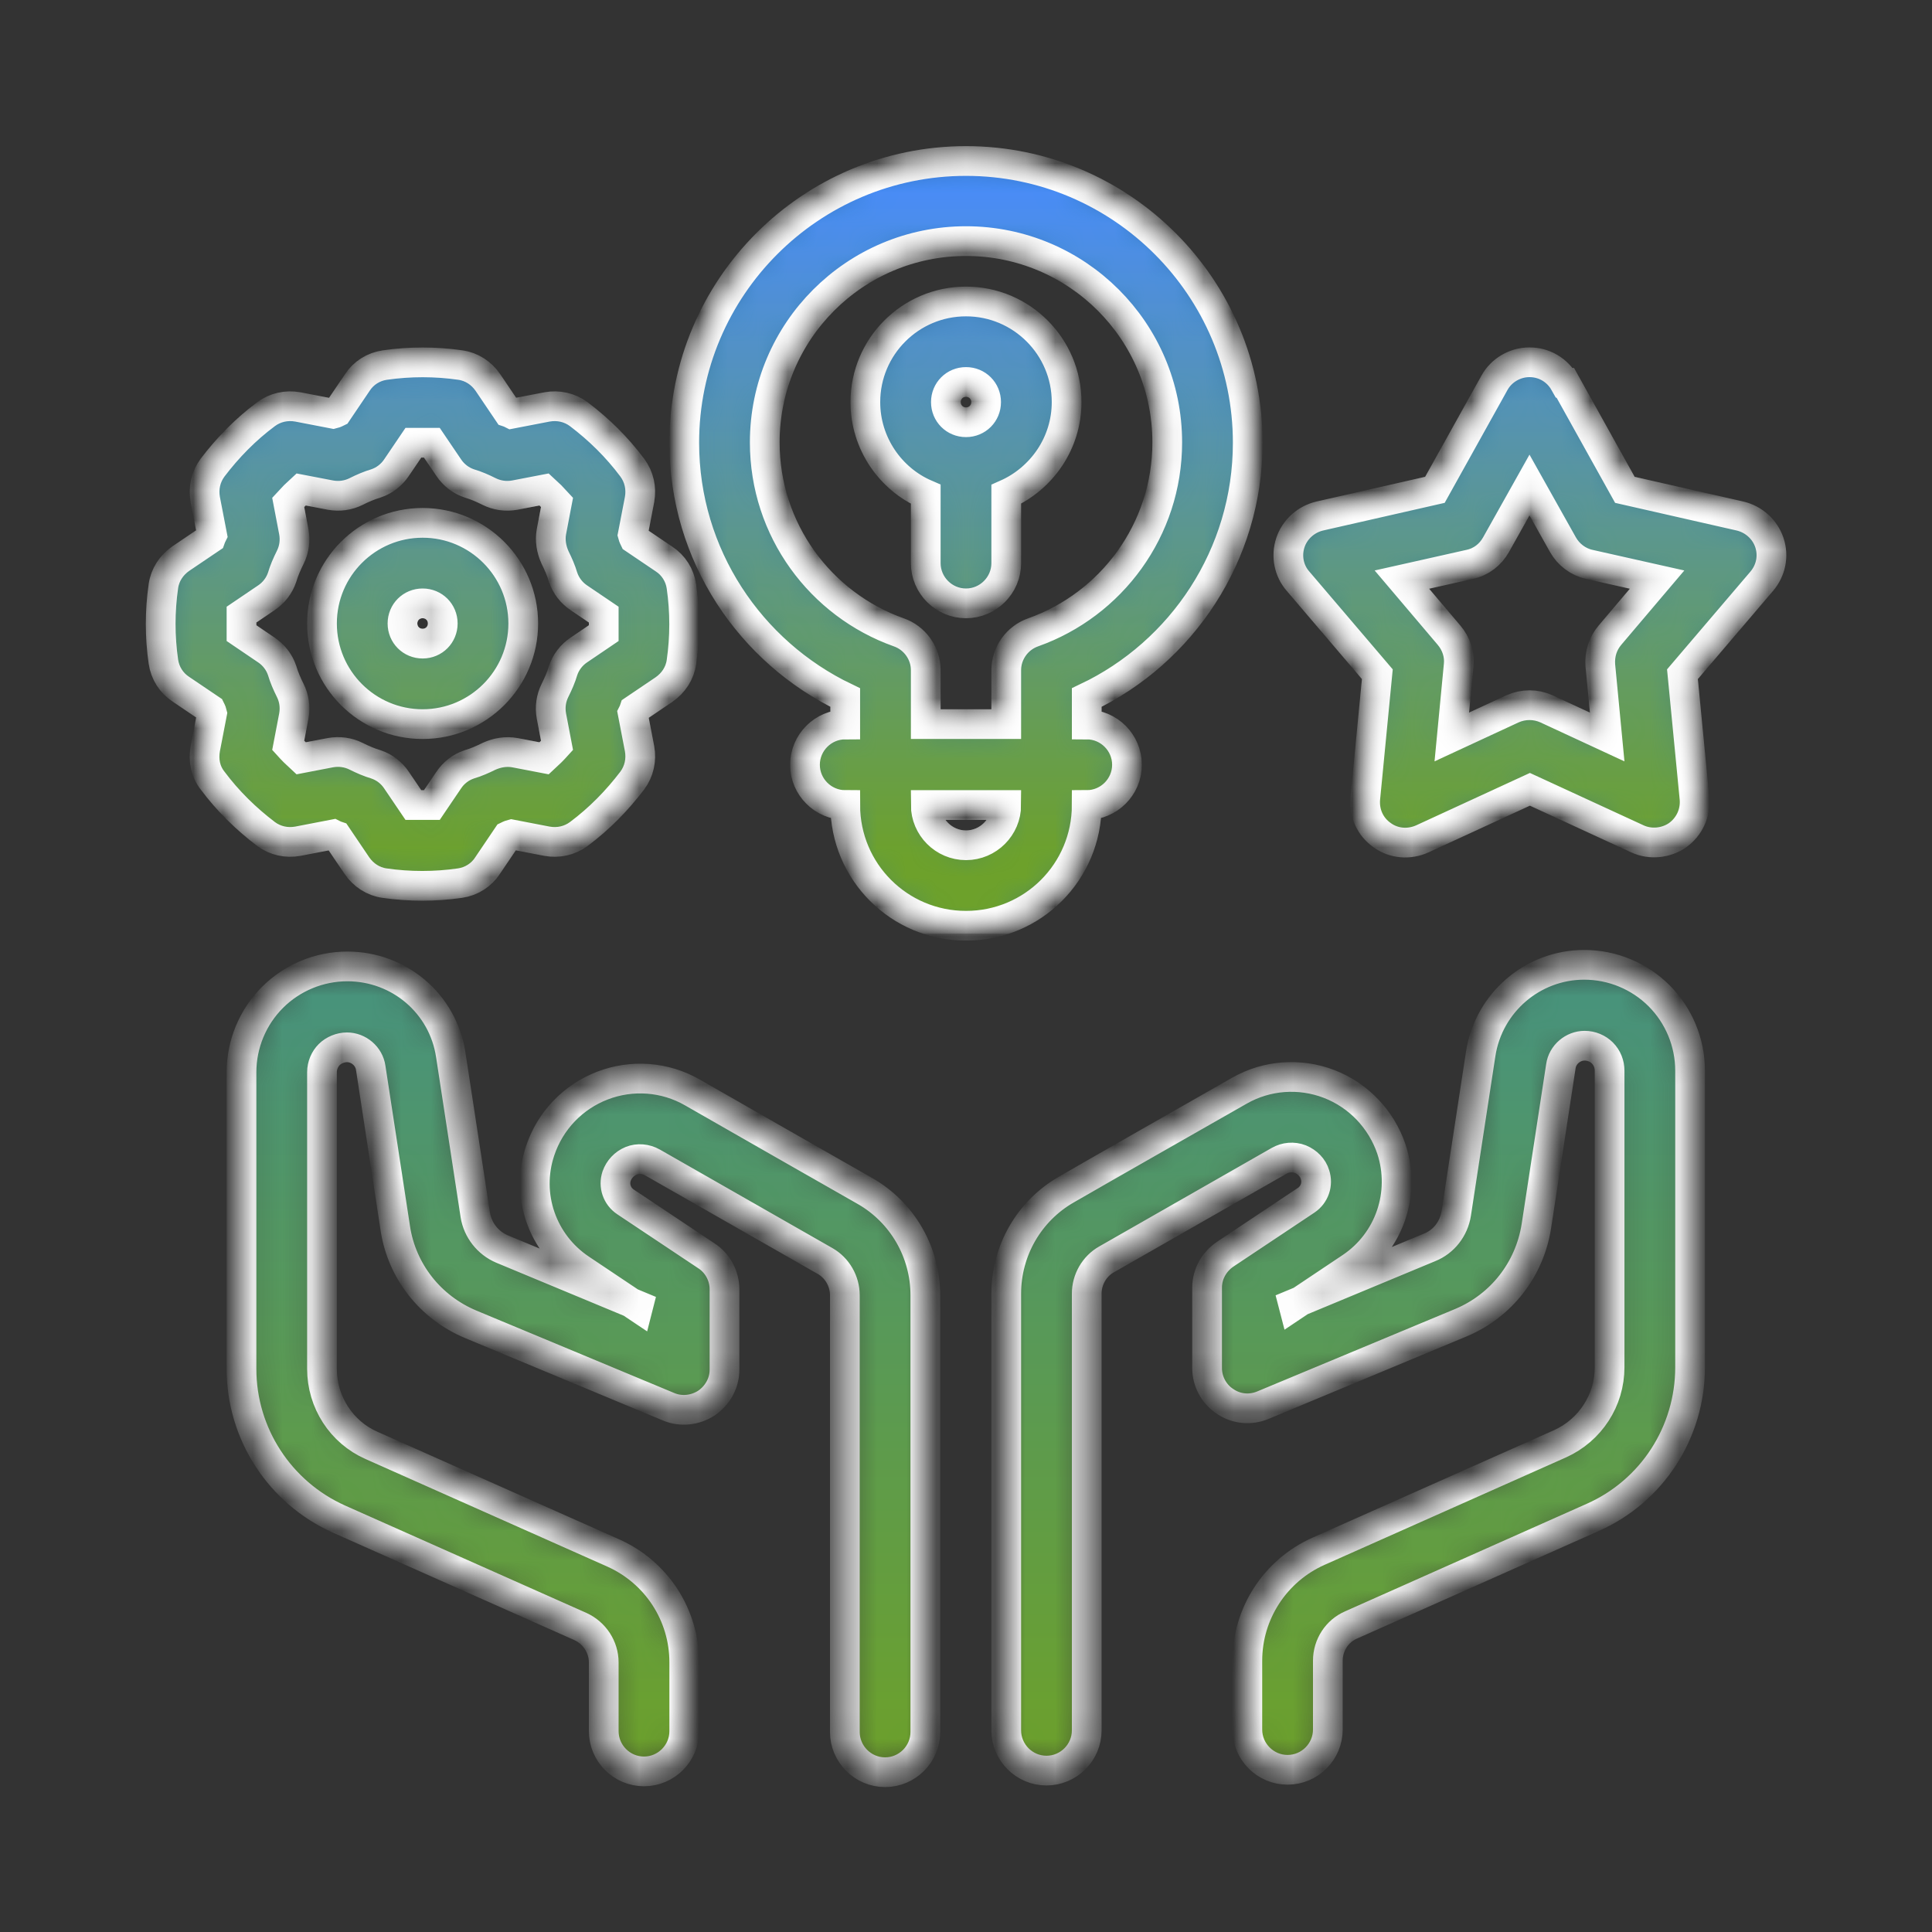
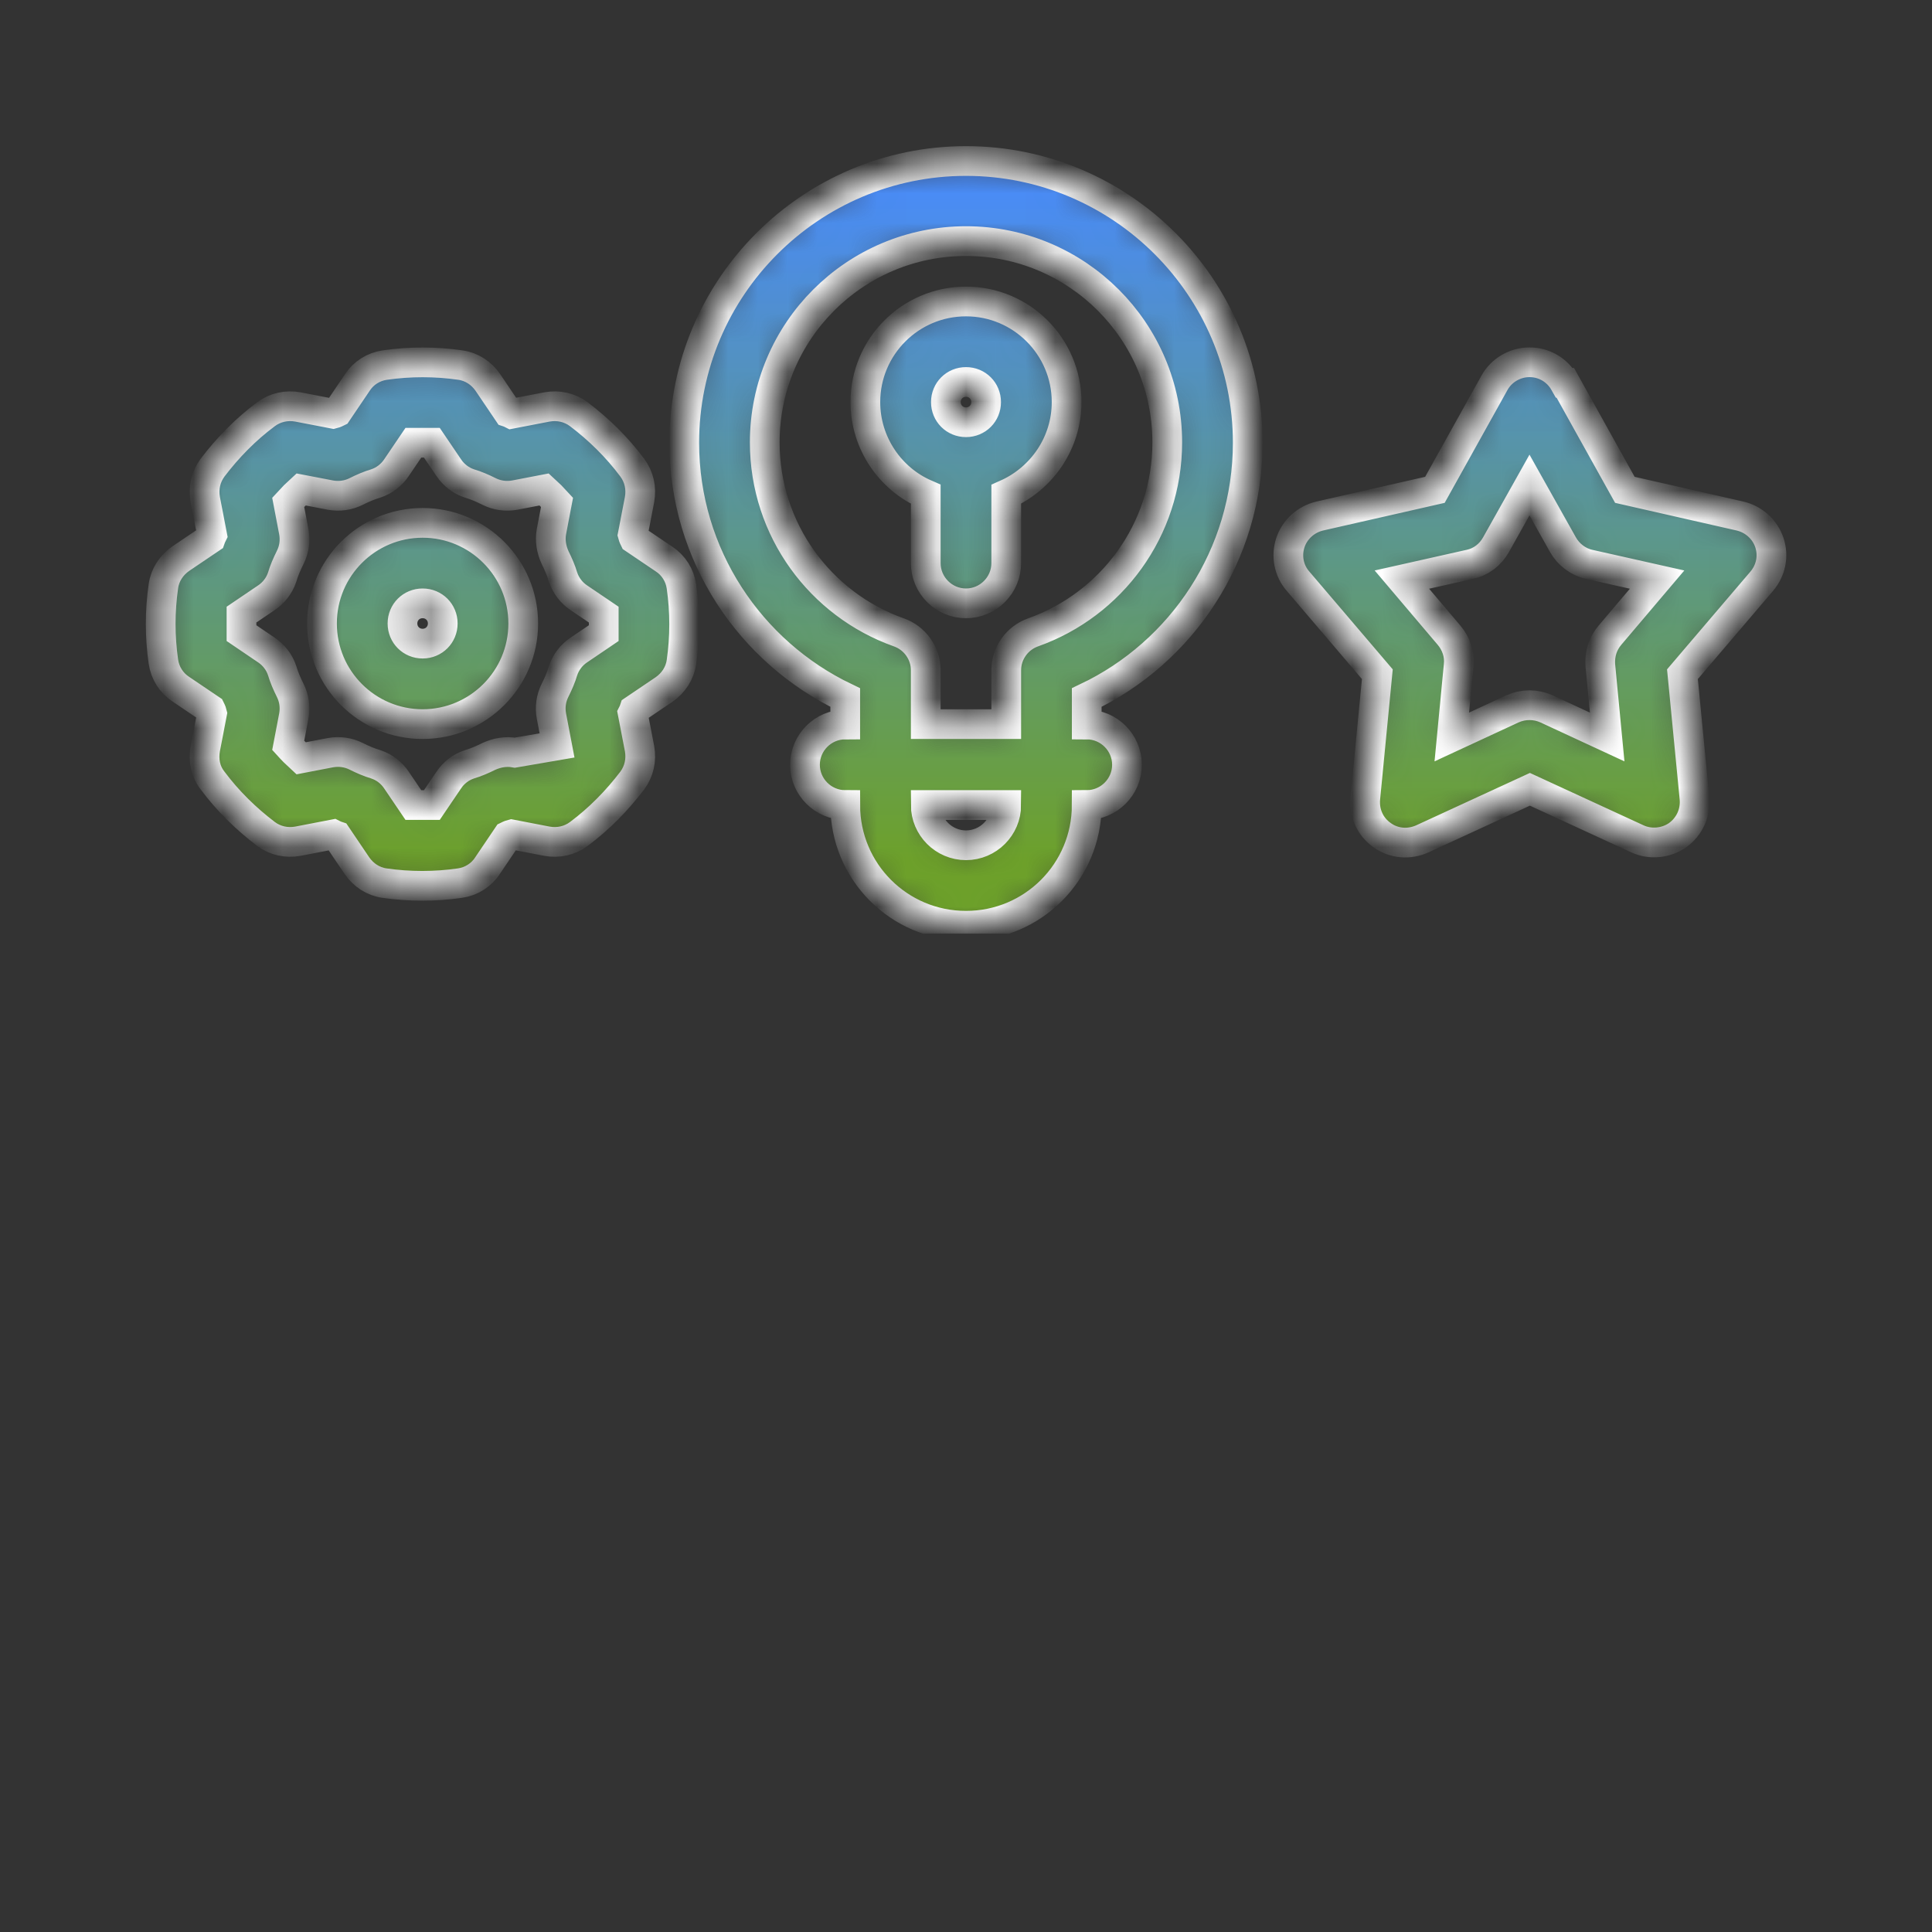
<svg xmlns="http://www.w3.org/2000/svg" width="65" height="65" viewBox="0 0 65 65" fill="none">
  <rect x="0" y="0" width="65" height="65" fill="#333333" stroke="none" />
  <mask id="path-1-inside-1_1735_449" fill="white">
-     <path fill-rule="evenodd" clip-rule="evenodd" d="M43.523 43.929L45.446 42.643C46.746 41.776 47.301 40.151 46.813 38.662C46.475 37.66 45.703 36.847 44.714 36.468C43.726 36.089 42.615 36.17 41.694 36.698C39.866 37.741 37.388 39.149 35.885 40.016C34.626 40.734 33.854 42.074 33.854 43.523V58.216C33.854 58.961 34.463 59.57 35.208 59.57C35.953 59.57 36.562 58.961 36.562 58.216V43.523C36.562 43.049 36.819 42.602 37.226 42.372L43.035 39.054C43.252 38.933 43.509 38.906 43.753 39C43.983 39.095 44.173 39.285 44.24 39.515C44.349 39.84 44.227 40.192 43.943 40.382L41.221 42.196C40.841 42.453 40.611 42.873 40.611 43.32V46.029C40.611 46.475 40.841 46.909 41.221 47.152C41.6 47.41 42.074 47.45 42.493 47.274C42.493 47.274 46.813 45.473 49.156 44.498C50.51 43.929 51.458 42.711 51.688 41.262L52.514 35.872C52.569 35.48 52.921 35.182 53.313 35.182C53.544 35.182 53.76 35.276 53.909 35.425C54.072 35.588 54.153 35.804 54.153 36.021V46.001C54.153 47.112 53.503 48.114 52.487 48.574L44.362 52.19C42.9 52.84 41.965 54.289 41.965 55.873V58.189C41.965 58.934 42.575 59.543 43.319 59.543C44.064 59.543 44.674 58.934 44.674 58.189V55.873C44.674 55.345 44.985 54.871 45.459 54.668L53.584 51.052C55.575 50.172 56.861 48.195 56.861 46.001V36.021C56.861 35.073 56.482 34.166 55.819 33.502C55.155 32.839 54.248 32.46 53.3 32.46C51.566 32.46 50.09 33.733 49.819 35.439C49.576 37.037 49.224 39.325 48.993 40.828C48.912 41.343 48.574 41.776 48.1 41.966L43.509 43.875L43.523 43.929ZM21.477 43.929L16.886 42.02C16.412 41.817 16.074 41.384 15.992 40.883L15.166 35.493C14.909 33.773 13.433 32.514 11.686 32.514C10.738 32.514 9.831 32.893 9.167 33.557C8.504 34.22 8.125 35.127 8.125 36.075V46.056C8.125 48.236 9.411 50.213 11.402 51.107L19.527 54.722C20.001 54.939 20.312 55.413 20.312 55.927V58.243C20.312 58.988 20.922 59.597 21.666 59.597C22.411 59.597 23.021 58.988 23.021 58.243V55.927C23.021 54.33 22.086 52.894 20.624 52.244L12.499 48.629C11.483 48.182 10.833 47.166 10.833 46.056V36.075C10.833 35.845 10.928 35.629 11.077 35.48C11.226 35.331 11.456 35.236 11.673 35.236C12.065 35.236 12.417 35.534 12.472 35.926L13.298 41.316C13.514 42.765 14.476 43.984 15.83 44.552C18.173 45.527 22.492 47.328 22.492 47.328C22.912 47.505 23.386 47.45 23.765 47.207C24.145 46.949 24.375 46.529 24.375 46.083V43.374C24.375 42.927 24.145 42.494 23.765 42.25L21.044 40.436C20.759 40.246 20.637 39.894 20.746 39.569C20.827 39.339 21.003 39.149 21.233 39.054C21.463 38.96 21.734 38.987 21.951 39.109L27.76 42.426C28.166 42.657 28.424 43.103 28.424 43.577V58.27C28.424 59.015 29.033 59.624 29.778 59.624C30.523 59.624 31.132 59.015 31.132 58.27V43.577C31.132 42.128 30.36 40.788 29.101 40.07C27.584 39.203 25.106 37.795 23.291 36.752C22.371 36.224 21.26 36.143 20.272 36.522C19.283 36.901 18.511 37.7 18.173 38.716C17.672 40.206 18.24 41.831 19.54 42.697L21.463 43.984L21.477 43.929ZM28.437 24.375C27.692 24.375 27.083 24.985 27.083 25.73C27.083 26.474 27.692 27.084 28.437 27.084C28.437 29.332 30.252 31.146 32.5 31.146C34.748 31.146 36.562 29.332 36.562 27.084C37.307 27.084 37.916 26.474 37.916 25.73C37.916 24.985 37.307 24.375 36.562 24.375V23.468C39.758 21.951 41.979 18.674 41.979 14.896C41.979 9.669 37.727 5.417 32.5 5.417C27.273 5.417 23.021 9.669 23.021 14.896C23.021 18.674 25.241 21.938 28.437 23.468V24.375ZM16.412 12.865C16.196 12.553 15.871 12.337 15.491 12.283C14.652 12.161 13.785 12.161 12.946 12.283C12.566 12.337 12.228 12.553 12.025 12.865L11.348 13.867C11.348 13.867 11.266 13.908 11.212 13.921L10.021 13.691C9.641 13.623 9.262 13.704 8.951 13.935C8.26 14.449 7.664 15.059 7.15 15.736C6.92 16.047 6.838 16.426 6.906 16.805L7.136 17.997C7.136 17.997 7.096 18.078 7.082 18.119L6.08 18.796C5.768 19.013 5.552 19.338 5.498 19.717C5.376 20.557 5.376 21.423 5.498 22.263C5.552 22.642 5.768 22.98 6.08 23.184L7.082 23.861C7.082 23.861 7.123 23.942 7.136 23.996L6.906 25.188C6.838 25.567 6.906 25.946 7.15 26.258C7.664 26.948 8.274 27.544 8.951 28.059C9.262 28.289 9.641 28.37 10.021 28.302L11.212 28.072C11.212 28.072 11.293 28.113 11.334 28.126L12.011 29.128C12.228 29.44 12.553 29.657 12.932 29.711C13.772 29.833 14.638 29.833 15.478 29.711C15.857 29.657 16.196 29.44 16.399 29.128L17.076 28.126C17.076 28.126 17.157 28.086 17.211 28.072L18.403 28.302C18.782 28.37 19.161 28.289 19.473 28.059C20.163 27.544 20.759 26.935 21.274 26.258C21.504 25.946 21.585 25.567 21.517 25.188L21.287 23.996C21.287 23.996 21.328 23.915 21.341 23.874L22.343 23.197C22.655 22.98 22.872 22.655 22.926 22.276C23.048 21.437 23.048 20.57 22.926 19.73C22.872 19.351 22.655 19.013 22.343 18.81L21.341 18.133C21.341 18.133 21.301 18.051 21.287 17.997L21.517 16.805C21.585 16.426 21.504 16.047 21.274 15.736C20.759 15.045 20.15 14.449 19.473 13.935C19.161 13.704 18.782 13.623 18.403 13.691L17.211 13.921C17.211 13.921 17.13 13.88 17.089 13.867L16.412 12.865ZM33.854 27.084C33.854 27.828 33.245 28.438 32.5 28.438C31.755 28.438 31.146 27.828 31.146 27.084H33.854ZM52.636 12.879C52.392 12.445 51.946 12.188 51.458 12.188C50.971 12.188 50.51 12.459 50.28 12.879L48.276 16.48L44.403 17.361C43.943 17.469 43.563 17.808 43.414 18.255C43.265 18.701 43.36 19.202 43.672 19.555L46.339 22.683L45.933 26.867C45.892 27.355 46.096 27.815 46.502 28.099C46.895 28.384 47.409 28.424 47.856 28.221L51.472 26.555L55.087 28.221C55.521 28.424 56.049 28.37 56.441 28.099C56.834 27.815 57.051 27.355 57.01 26.867L56.604 22.683L59.272 19.555C59.583 19.189 59.678 18.701 59.529 18.255C59.38 17.808 59.001 17.469 58.54 17.361L54.667 16.48L52.663 12.879H52.636ZM14.53 14.896L15.099 15.736C15.261 15.979 15.505 16.169 15.789 16.264C16.02 16.332 16.236 16.426 16.453 16.535C16.724 16.67 17.022 16.711 17.32 16.657L18.308 16.467C18.457 16.602 18.606 16.751 18.741 16.9L18.552 17.889C18.498 18.187 18.552 18.485 18.674 18.756C18.782 18.972 18.877 19.189 18.945 19.419C19.039 19.703 19.229 19.947 19.473 20.11L20.312 20.678C20.312 20.882 20.312 21.098 20.312 21.301L19.473 21.87C19.229 22.033 19.039 22.276 18.945 22.561C18.877 22.791 18.782 23.008 18.674 23.224C18.538 23.495 18.498 23.793 18.552 24.091L18.741 25.079C18.606 25.229 18.457 25.377 18.308 25.513L17.32 25.323C17.022 25.269 16.724 25.323 16.453 25.445C16.236 25.553 16.02 25.648 15.789 25.716C15.505 25.811 15.261 26 15.099 26.244L14.53 27.084C14.327 27.084 14.11 27.084 13.907 27.084L13.338 26.244C13.176 26 12.932 25.811 12.648 25.716C12.417 25.648 12.201 25.553 11.984 25.445C11.713 25.31 11.415 25.269 11.117 25.323L10.129 25.513C9.98 25.377 9.831 25.229 9.696 25.079L9.885 24.091C9.939 23.793 9.899 23.495 9.763 23.224C9.655 23.008 9.56 22.791 9.492 22.561C9.398 22.276 9.208 22.033 8.964 21.87L8.125 21.301C8.125 21.098 8.125 20.882 8.125 20.678L8.964 20.11C9.208 19.947 9.398 19.703 9.492 19.419C9.56 19.189 9.655 18.972 9.763 18.756C9.899 18.485 9.939 18.187 9.885 17.889L9.696 16.9C9.831 16.751 9.98 16.602 10.129 16.467L11.117 16.657C11.415 16.711 11.713 16.67 11.984 16.535C12.201 16.426 12.417 16.332 12.648 16.264C12.932 16.169 13.176 15.979 13.338 15.736L13.907 14.896H14.53ZM51.458 16.318L52.582 18.322C52.772 18.661 53.097 18.904 53.462 18.986L55.751 19.5L54.166 21.369C53.923 21.654 53.814 22.006 53.841 22.385L54.072 24.795L52.027 23.847C51.661 23.685 51.255 23.685 50.889 23.847L48.844 24.795L49.075 22.385C49.115 22.019 48.993 21.654 48.75 21.369L47.165 19.5L49.454 18.986C49.833 18.904 50.145 18.661 50.334 18.322L51.458 16.318ZM14.219 17.591C12.35 17.591 10.833 19.108 10.833 20.976C10.833 22.845 12.35 24.362 14.219 24.362C16.087 24.362 17.604 22.845 17.604 20.976C17.604 19.108 16.087 17.591 14.219 17.591ZM33.854 24.362H31.146V22.547C31.146 21.979 30.78 21.464 30.238 21.274C27.611 20.34 25.729 17.835 25.729 14.883C25.729 11.145 28.762 8.112 32.5 8.112C36.237 8.112 39.271 11.145 39.271 14.883C39.271 17.835 37.388 20.34 34.761 21.274C34.219 21.464 33.854 21.979 33.854 22.547V24.362ZM14.219 20.299C14.598 20.299 14.896 20.597 14.896 20.976C14.896 21.355 14.598 21.654 14.219 21.654C13.839 21.654 13.541 21.355 13.541 20.976C13.541 20.597 13.839 20.299 14.219 20.299ZM31.146 16.63V18.945C31.146 19.69 31.755 20.299 32.5 20.299C33.245 20.299 33.854 19.69 33.854 18.945V16.63C35.046 16.101 35.885 14.91 35.885 13.528C35.885 11.66 34.368 10.143 32.5 10.143C30.631 10.143 29.114 11.66 29.114 13.528C29.114 14.91 29.954 16.115 31.146 16.63ZM32.5 12.851C32.879 12.851 33.177 13.149 33.177 13.528C33.177 13.908 32.879 14.206 32.5 14.206C32.121 14.206 31.823 13.908 31.823 13.528C31.823 13.149 32.121 12.851 32.5 12.851Z" />
-   </mask>
+     </mask>
  <path fill-rule="evenodd" clip-rule="evenodd" d="M43.523 43.929L45.446 42.643C46.746 41.776 47.301 40.151 46.813 38.662C46.475 37.66 45.703 36.847 44.714 36.468C43.726 36.089 42.615 36.17 41.694 36.698C39.866 37.741 37.388 39.149 35.885 40.016C34.626 40.734 33.854 42.074 33.854 43.523V58.216C33.854 58.961 34.463 59.57 35.208 59.57C35.953 59.57 36.562 58.961 36.562 58.216V43.523C36.562 43.049 36.819 42.602 37.226 42.372L43.035 39.054C43.252 38.933 43.509 38.906 43.753 39C43.983 39.095 44.173 39.285 44.24 39.515C44.349 39.84 44.227 40.192 43.943 40.382L41.221 42.196C40.841 42.453 40.611 42.873 40.611 43.32V46.029C40.611 46.475 40.841 46.909 41.221 47.152C41.6 47.41 42.074 47.45 42.493 47.274C42.493 47.274 46.813 45.473 49.156 44.498C50.51 43.929 51.458 42.711 51.688 41.262L52.514 35.872C52.569 35.48 52.921 35.182 53.313 35.182C53.544 35.182 53.76 35.276 53.909 35.425C54.072 35.588 54.153 35.804 54.153 36.021V46.001C54.153 47.112 53.503 48.114 52.487 48.574L44.362 52.19C42.9 52.84 41.965 54.289 41.965 55.873V58.189C41.965 58.934 42.575 59.543 43.319 59.543C44.064 59.543 44.674 58.934 44.674 58.189V55.873C44.674 55.345 44.985 54.871 45.459 54.668L53.584 51.052C55.575 50.172 56.861 48.195 56.861 46.001V36.021C56.861 35.073 56.482 34.166 55.819 33.502C55.155 32.839 54.248 32.46 53.3 32.46C51.566 32.46 50.09 33.733 49.819 35.439C49.576 37.037 49.224 39.325 48.993 40.828C48.912 41.343 48.574 41.776 48.1 41.966L43.509 43.875L43.523 43.929ZM21.477 43.929L16.886 42.02C16.412 41.817 16.074 41.384 15.992 40.883L15.166 35.493C14.909 33.773 13.433 32.514 11.686 32.514C10.738 32.514 9.831 32.893 9.167 33.557C8.504 34.22 8.125 35.127 8.125 36.075V46.056C8.125 48.236 9.411 50.213 11.402 51.107L19.527 54.722C20.001 54.939 20.312 55.413 20.312 55.927V58.243C20.312 58.988 20.922 59.597 21.666 59.597C22.411 59.597 23.021 58.988 23.021 58.243V55.927C23.021 54.33 22.086 52.894 20.624 52.244L12.499 48.629C11.483 48.182 10.833 47.166 10.833 46.056V36.075C10.833 35.845 10.928 35.629 11.077 35.48C11.226 35.331 11.456 35.236 11.673 35.236C12.065 35.236 12.417 35.534 12.472 35.926L13.298 41.316C13.514 42.765 14.476 43.984 15.83 44.552C18.173 45.527 22.492 47.328 22.492 47.328C22.912 47.505 23.386 47.45 23.765 47.207C24.145 46.949 24.375 46.529 24.375 46.083V43.374C24.375 42.927 24.145 42.494 23.765 42.25L21.044 40.436C20.759 40.246 20.637 39.894 20.746 39.569C20.827 39.339 21.003 39.149 21.233 39.054C21.463 38.96 21.734 38.987 21.951 39.109L27.76 42.426C28.166 42.657 28.424 43.103 28.424 43.577V58.27C28.424 59.015 29.033 59.624 29.778 59.624C30.523 59.624 31.132 59.015 31.132 58.27V43.577C31.132 42.128 30.36 40.788 29.101 40.07C27.584 39.203 25.106 37.795 23.291 36.752C22.371 36.224 21.26 36.143 20.272 36.522C19.283 36.901 18.511 37.7 18.173 38.716C17.672 40.206 18.24 41.831 19.54 42.697L21.463 43.984L21.477 43.929ZM28.437 24.375C27.692 24.375 27.083 24.985 27.083 25.73C27.083 26.474 27.692 27.084 28.437 27.084C28.437 29.332 30.252 31.146 32.5 31.146C34.748 31.146 36.562 29.332 36.562 27.084C37.307 27.084 37.916 26.474 37.916 25.73C37.916 24.985 37.307 24.375 36.562 24.375V23.468C39.758 21.951 41.979 18.674 41.979 14.896C41.979 9.669 37.727 5.417 32.5 5.417C27.273 5.417 23.021 9.669 23.021 14.896C23.021 18.674 25.241 21.938 28.437 23.468V24.375ZM16.412 12.865C16.196 12.553 15.871 12.337 15.491 12.283C14.652 12.161 13.785 12.161 12.946 12.283C12.566 12.337 12.228 12.553 12.025 12.865L11.348 13.867C11.348 13.867 11.266 13.908 11.212 13.921L10.021 13.691C9.641 13.623 9.262 13.704 8.951 13.935C8.26 14.449 7.664 15.059 7.15 15.736C6.92 16.047 6.838 16.426 6.906 16.805L7.136 17.997C7.136 17.997 7.096 18.078 7.082 18.119L6.08 18.796C5.768 19.013 5.552 19.338 5.498 19.717C5.376 20.557 5.376 21.423 5.498 22.263C5.552 22.642 5.768 22.98 6.08 23.184L7.082 23.861C7.082 23.861 7.123 23.942 7.136 23.996L6.906 25.188C6.838 25.567 6.906 25.946 7.15 26.258C7.664 26.948 8.274 27.544 8.951 28.059C9.262 28.289 9.641 28.37 10.021 28.302L11.212 28.072C11.212 28.072 11.293 28.113 11.334 28.126L12.011 29.128C12.228 29.44 12.553 29.657 12.932 29.711C13.772 29.833 14.638 29.833 15.478 29.711C15.857 29.657 16.196 29.44 16.399 29.128L17.076 28.126C17.076 28.126 17.157 28.086 17.211 28.072L18.403 28.302C18.782 28.37 19.161 28.289 19.473 28.059C20.163 27.544 20.759 26.935 21.274 26.258C21.504 25.946 21.585 25.567 21.517 25.188L21.287 23.996C21.287 23.996 21.328 23.915 21.341 23.874L22.343 23.197C22.655 22.98 22.872 22.655 22.926 22.276C23.048 21.437 23.048 20.57 22.926 19.73C22.872 19.351 22.655 19.013 22.343 18.81L21.341 18.133C21.341 18.133 21.301 18.051 21.287 17.997L21.517 16.805C21.585 16.426 21.504 16.047 21.274 15.736C20.759 15.045 20.15 14.449 19.473 13.935C19.161 13.704 18.782 13.623 18.403 13.691L17.211 13.921C17.211 13.921 17.13 13.88 17.089 13.867L16.412 12.865ZM33.854 27.084C33.854 27.828 33.245 28.438 32.5 28.438C31.755 28.438 31.146 27.828 31.146 27.084H33.854ZM52.636 12.879C52.392 12.445 51.946 12.188 51.458 12.188C50.971 12.188 50.51 12.459 50.28 12.879L48.276 16.48L44.403 17.361C43.943 17.469 43.563 17.808 43.414 18.255C43.265 18.701 43.36 19.202 43.672 19.555L46.339 22.683L45.933 26.867C45.892 27.355 46.096 27.815 46.502 28.099C46.895 28.384 47.409 28.424 47.856 28.221L51.472 26.555L55.087 28.221C55.521 28.424 56.049 28.37 56.441 28.099C56.834 27.815 57.051 27.355 57.01 26.867L56.604 22.683L59.272 19.555C59.583 19.189 59.678 18.701 59.529 18.255C59.38 17.808 59.001 17.469 58.54 17.361L54.667 16.48L52.663 12.879H52.636ZM14.53 14.896L15.099 15.736C15.261 15.979 15.505 16.169 15.789 16.264C16.02 16.332 16.236 16.426 16.453 16.535C16.724 16.67 17.022 16.711 17.32 16.657L18.308 16.467C18.457 16.602 18.606 16.751 18.741 16.9L18.552 17.889C18.498 18.187 18.552 18.485 18.674 18.756C18.782 18.972 18.877 19.189 18.945 19.419C19.039 19.703 19.229 19.947 19.473 20.11L20.312 20.678C20.312 20.882 20.312 21.098 20.312 21.301L19.473 21.87C19.229 22.033 19.039 22.276 18.945 22.561C18.877 22.791 18.782 23.008 18.674 23.224C18.538 23.495 18.498 23.793 18.552 24.091L18.741 25.079C18.606 25.229 18.457 25.377 18.308 25.513L17.32 25.323C17.022 25.269 16.724 25.323 16.453 25.445C16.236 25.553 16.02 25.648 15.789 25.716C15.505 25.811 15.261 26 15.099 26.244L14.53 27.084C14.327 27.084 14.11 27.084 13.907 27.084L13.338 26.244C13.176 26 12.932 25.811 12.648 25.716C12.417 25.648 12.201 25.553 11.984 25.445C11.713 25.31 11.415 25.269 11.117 25.323L10.129 25.513C9.98 25.377 9.831 25.229 9.696 25.079L9.885 24.091C9.939 23.793 9.899 23.495 9.763 23.224C9.655 23.008 9.56 22.791 9.492 22.561C9.398 22.276 9.208 22.033 8.964 21.87L8.125 21.301C8.125 21.098 8.125 20.882 8.125 20.678L8.964 20.11C9.208 19.947 9.398 19.703 9.492 19.419C9.56 19.189 9.655 18.972 9.763 18.756C9.899 18.485 9.939 18.187 9.885 17.889L9.696 16.9C9.831 16.751 9.98 16.602 10.129 16.467L11.117 16.657C11.415 16.711 11.713 16.67 11.984 16.535C12.201 16.426 12.417 16.332 12.648 16.264C12.932 16.169 13.176 15.979 13.338 15.736L13.907 14.896H14.53ZM51.458 16.318L52.582 18.322C52.772 18.661 53.097 18.904 53.462 18.986L55.751 19.5L54.166 21.369C53.923 21.654 53.814 22.006 53.841 22.385L54.072 24.795L52.027 23.847C51.661 23.685 51.255 23.685 50.889 23.847L48.844 24.795L49.075 22.385C49.115 22.019 48.993 21.654 48.75 21.369L47.165 19.5L49.454 18.986C49.833 18.904 50.145 18.661 50.334 18.322L51.458 16.318ZM14.219 17.591C12.35 17.591 10.833 19.108 10.833 20.976C10.833 22.845 12.35 24.362 14.219 24.362C16.087 24.362 17.604 22.845 17.604 20.976C17.604 19.108 16.087 17.591 14.219 17.591ZM33.854 24.362H31.146V22.547C31.146 21.979 30.78 21.464 30.238 21.274C27.611 20.34 25.729 17.835 25.729 14.883C25.729 11.145 28.762 8.112 32.5 8.112C36.237 8.112 39.271 11.145 39.271 14.883C39.271 17.835 37.388 20.34 34.761 21.274C34.219 21.464 33.854 21.979 33.854 22.547V24.362ZM14.219 20.299C14.598 20.299 14.896 20.597 14.896 20.976C14.896 21.355 14.598 21.654 14.219 21.654C13.839 21.654 13.541 21.355 13.541 20.976C13.541 20.597 13.839 20.299 14.219 20.299ZM31.146 16.63V18.945C31.146 19.69 31.755 20.299 32.5 20.299C33.245 20.299 33.854 19.69 33.854 18.945V16.63C35.046 16.101 35.885 14.91 35.885 13.528C35.885 11.66 34.368 10.143 32.5 10.143C30.631 10.143 29.114 11.66 29.114 13.528C29.114 14.91 29.954 16.115 31.146 16.63ZM32.5 12.851C32.879 12.851 33.177 13.149 33.177 13.528C33.177 13.908 32.879 14.206 32.5 14.206C32.121 14.206 31.823 13.908 31.823 13.528C31.823 13.149 32.121 12.851 32.5 12.851Z" fill="url(#paint0_linear_1735_449)" stroke="white" mask="url(#path-1-inside-1_1735_449)" />
  <g clip-path="url(#clip0_1735_449)">
    <mask id="path-2-inside-2_1735_449" fill="white">
      <path fill-rule="evenodd" clip-rule="evenodd" d="M43.523 43.929L45.446 42.643C46.746 41.776 47.301 40.151 46.813 38.662C46.475 37.66 45.703 36.847 44.714 36.468C43.726 36.089 42.615 36.17 41.694 36.698C39.866 37.741 37.388 39.149 35.885 40.016C34.626 40.734 33.854 42.074 33.854 43.523V58.216C33.854 58.961 34.463 59.57 35.208 59.57C35.953 59.57 36.562 58.961 36.562 58.216V43.523C36.562 43.049 36.819 42.602 37.226 42.372L43.035 39.054C43.252 38.933 43.509 38.906 43.753 39C43.983 39.095 44.173 39.285 44.24 39.515C44.349 39.84 44.227 40.192 43.943 40.382L41.221 42.196C40.841 42.453 40.611 42.873 40.611 43.32V46.029C40.611 46.475 40.841 46.909 41.221 47.152C41.6 47.41 42.074 47.45 42.493 47.274C42.493 47.274 46.813 45.473 49.156 44.498C50.51 43.929 51.458 42.711 51.688 41.262L52.514 35.872C52.569 35.48 52.921 35.182 53.313 35.182C53.544 35.182 53.76 35.276 53.909 35.425C54.072 35.588 54.153 35.804 54.153 36.021V46.001C54.153 47.112 53.503 48.114 52.487 48.574L44.362 52.19C42.9 52.84 41.965 54.289 41.965 55.873V58.189C41.965 58.934 42.575 59.543 43.319 59.543C44.064 59.543 44.674 58.934 44.674 58.189V55.873C44.674 55.345 44.985 54.871 45.459 54.668L53.584 51.052C55.575 50.172 56.861 48.195 56.861 46.001V36.021C56.861 35.073 56.482 34.166 55.819 33.502C55.155 32.839 54.248 32.46 53.3 32.46C51.566 32.46 50.09 33.733 49.819 35.439C49.576 37.037 49.224 39.325 48.993 40.828C48.912 41.343 48.574 41.776 48.1 41.966L43.509 43.875L43.523 43.929ZM21.477 43.929L16.886 42.02C16.412 41.817 16.074 41.384 15.992 40.883L15.166 35.493C14.909 33.773 13.433 32.514 11.686 32.514C10.738 32.514 9.831 32.893 9.167 33.557C8.504 34.22 8.125 35.127 8.125 36.075V46.056C8.125 48.236 9.411 50.213 11.402 51.107L19.527 54.722C20.001 54.939 20.312 55.413 20.312 55.927V58.243C20.312 58.988 20.922 59.597 21.666 59.597C22.411 59.597 23.021 58.988 23.021 58.243V55.927C23.021 54.33 22.086 52.894 20.624 52.244L12.499 48.629C11.483 48.182 10.833 47.166 10.833 46.056V36.075C10.833 35.845 10.928 35.629 11.077 35.48C11.226 35.331 11.456 35.236 11.673 35.236C12.065 35.236 12.417 35.534 12.472 35.926L13.298 41.316C13.514 42.765 14.476 43.984 15.83 44.552C18.173 45.527 22.492 47.328 22.492 47.328C22.912 47.505 23.386 47.45 23.765 47.207C24.145 46.949 24.375 46.529 24.375 46.083V43.374C24.375 42.927 24.145 42.494 23.765 42.25L21.044 40.436C20.759 40.246 20.637 39.894 20.746 39.569C20.827 39.339 21.003 39.149 21.233 39.054C21.463 38.96 21.734 38.987 21.951 39.109L27.76 42.426C28.166 42.657 28.424 43.103 28.424 43.577V58.27C28.424 59.015 29.033 59.624 29.778 59.624C30.523 59.624 31.132 59.015 31.132 58.27V43.577C31.132 42.128 30.36 40.788 29.101 40.07C27.584 39.203 25.106 37.795 23.291 36.752C22.371 36.224 21.26 36.143 20.272 36.522C19.283 36.901 18.511 37.7 18.173 38.716C17.672 40.206 18.24 41.831 19.54 42.697L21.463 43.984L21.477 43.929ZM28.437 24.375C27.692 24.375 27.083 24.985 27.083 25.73C27.083 26.474 27.692 27.084 28.437 27.084C28.437 29.332 30.252 31.146 32.5 31.146C34.748 31.146 36.562 29.332 36.562 27.084C37.307 27.084 37.916 26.474 37.916 25.73C37.916 24.985 37.307 24.375 36.562 24.375V23.468C39.758 21.951 41.979 18.674 41.979 14.896C41.979 9.669 37.727 5.417 32.5 5.417C27.273 5.417 23.021 9.669 23.021 14.896C23.021 18.674 25.241 21.938 28.437 23.468V24.375ZM16.412 12.865C16.196 12.553 15.871 12.337 15.491 12.283C14.652 12.161 13.785 12.161 12.946 12.283C12.566 12.337 12.228 12.553 12.025 12.865L11.348 13.867C11.348 13.867 11.266 13.908 11.212 13.921L10.021 13.691C9.641 13.623 9.262 13.704 8.951 13.935C8.26 14.449 7.664 15.059 7.15 15.736C6.92 16.047 6.838 16.426 6.906 16.805L7.136 17.997C7.136 17.997 7.096 18.078 7.082 18.119L6.08 18.796C5.768 19.013 5.552 19.338 5.498 19.717C5.376 20.557 5.376 21.423 5.498 22.263C5.552 22.642 5.768 22.98 6.08 23.184L7.082 23.861C7.082 23.861 7.123 23.942 7.136 23.996L6.906 25.188C6.838 25.567 6.906 25.946 7.15 26.258C7.664 26.948 8.274 27.544 8.951 28.059C9.262 28.289 9.641 28.37 10.021 28.302L11.212 28.072C11.212 28.072 11.293 28.113 11.334 28.126L12.011 29.128C12.228 29.44 12.553 29.657 12.932 29.711C13.772 29.833 14.638 29.833 15.478 29.711C15.857 29.657 16.196 29.44 16.399 29.128L17.076 28.126C17.076 28.126 17.157 28.086 17.211 28.072L18.403 28.302C18.782 28.37 19.161 28.289 19.473 28.059C20.163 27.544 20.759 26.935 21.274 26.258C21.504 25.946 21.585 25.567 21.517 25.188L21.287 23.996C21.287 23.996 21.328 23.915 21.341 23.874L22.343 23.197C22.655 22.98 22.872 22.655 22.926 22.276C23.048 21.437 23.048 20.57 22.926 19.73C22.872 19.351 22.655 19.013 22.343 18.81L21.341 18.133C21.341 18.133 21.301 18.051 21.287 17.997L21.517 16.805C21.585 16.426 21.504 16.047 21.274 15.736C20.759 15.045 20.15 14.449 19.473 13.935C19.161 13.704 18.782 13.623 18.403 13.691L17.211 13.921C17.211 13.921 17.13 13.88 17.089 13.867L16.412 12.865ZM33.854 27.084C33.854 27.828 33.245 28.438 32.5 28.438C31.755 28.438 31.146 27.828 31.146 27.084H33.854ZM52.636 12.879C52.392 12.445 51.946 12.188 51.458 12.188C50.971 12.188 50.51 12.459 50.28 12.879L48.276 16.48L44.403 17.361C43.943 17.469 43.563 17.808 43.414 18.255C43.265 18.701 43.36 19.202 43.672 19.555L46.339 22.683L45.933 26.867C45.892 27.355 46.096 27.815 46.502 28.099C46.895 28.384 47.409 28.424 47.856 28.221L51.472 26.555L55.087 28.221C55.521 28.424 56.049 28.37 56.441 28.099C56.834 27.815 57.051 27.355 57.01 26.867L56.604 22.683L59.272 19.555C59.583 19.189 59.678 18.701 59.529 18.255C59.38 17.808 59.001 17.469 58.54 17.361L54.667 16.48L52.663 12.879H52.636ZM14.53 14.896L15.099 15.736C15.261 15.979 15.505 16.169 15.789 16.264C16.02 16.332 16.236 16.426 16.453 16.535C16.724 16.67 17.022 16.711 17.32 16.657L18.308 16.467C18.457 16.602 18.606 16.751 18.741 16.9L18.552 17.889C18.498 18.187 18.552 18.485 18.674 18.756C18.782 18.972 18.877 19.189 18.945 19.419C19.039 19.703 19.229 19.947 19.473 20.11L20.312 20.678C20.312 20.882 20.312 21.098 20.312 21.301L19.473 21.87C19.229 22.033 19.039 22.276 18.945 22.561C18.877 22.791 18.782 23.008 18.674 23.224C18.538 23.495 18.498 23.793 18.552 24.091L18.741 25.079C18.606 25.229 18.457 25.377 18.308 25.513L17.32 25.323C17.022 25.269 16.724 25.323 16.453 25.445C16.236 25.553 16.02 25.648 15.789 25.716C15.505 25.811 15.261 26 15.099 26.244L14.53 27.084C14.327 27.084 14.11 27.084 13.907 27.084L13.338 26.244C13.176 26 12.932 25.811 12.648 25.716C12.417 25.648 12.201 25.553 11.984 25.445C11.713 25.31 11.415 25.269 11.117 25.323L10.129 25.513C9.98 25.377 9.831 25.229 9.696 25.079L9.885 24.091C9.939 23.793 9.899 23.495 9.763 23.224C9.655 23.008 9.56 22.791 9.492 22.561C9.398 22.276 9.208 22.033 8.964 21.87L8.125 21.301C8.125 21.098 8.125 20.882 8.125 20.678L8.964 20.11C9.208 19.947 9.398 19.703 9.492 19.419C9.56 19.189 9.655 18.972 9.763 18.756C9.899 18.485 9.939 18.187 9.885 17.889L9.696 16.9C9.831 16.751 9.98 16.602 10.129 16.467L11.117 16.657C11.415 16.711 11.713 16.67 11.984 16.535C12.201 16.426 12.417 16.332 12.648 16.264C12.932 16.169 13.176 15.979 13.338 15.736L13.907 14.896H14.53ZM51.458 16.318L52.582 18.322C52.772 18.661 53.097 18.904 53.462 18.986L55.751 19.5L54.166 21.369C53.923 21.654 53.814 22.006 53.841 22.385L54.072 24.795L52.027 23.847C51.661 23.685 51.255 23.685 50.889 23.847L48.844 24.795L49.075 22.385C49.115 22.019 48.993 21.654 48.75 21.369L47.165 19.5L49.454 18.986C49.833 18.904 50.145 18.661 50.334 18.322L51.458 16.318ZM14.219 17.591C12.35 17.591 10.833 19.108 10.833 20.976C10.833 22.845 12.35 24.362 14.219 24.362C16.087 24.362 17.604 22.845 17.604 20.976C17.604 19.108 16.087 17.591 14.219 17.591ZM33.854 24.362H31.146V22.547C31.146 21.979 30.78 21.464 30.238 21.274C27.611 20.34 25.729 17.835 25.729 14.883C25.729 11.145 28.762 8.112 32.5 8.112C36.237 8.112 39.271 11.145 39.271 14.883C39.271 17.835 37.388 20.34 34.761 21.274C34.219 21.464 33.854 21.979 33.854 22.547V24.362ZM14.219 20.299C14.598 20.299 14.896 20.597 14.896 20.976C14.896 21.355 14.598 21.654 14.219 21.654C13.839 21.654 13.541 21.355 13.541 20.976C13.541 20.597 13.839 20.299 14.219 20.299ZM31.146 16.63V18.945C31.146 19.69 31.755 20.299 32.5 20.299C33.245 20.299 33.854 19.69 33.854 18.945V16.63C35.046 16.101 35.885 14.91 35.885 13.528C35.885 11.66 34.368 10.143 32.5 10.143C30.631 10.143 29.114 11.66 29.114 13.528C29.114 14.91 29.954 16.115 31.146 16.63ZM32.5 12.851C32.879 12.851 33.177 13.149 33.177 13.528C33.177 13.908 32.879 14.206 32.5 14.206C32.121 14.206 31.823 13.908 31.823 13.528C31.823 13.149 32.121 12.851 32.5 12.851Z" />
    </mask>
-     <path fill-rule="evenodd" clip-rule="evenodd" d="M43.523 43.929L45.446 42.643C46.746 41.776 47.301 40.151 46.813 38.662C46.475 37.66 45.703 36.847 44.714 36.468C43.726 36.089 42.615 36.17 41.694 36.698C39.866 37.741 37.388 39.149 35.885 40.016C34.626 40.734 33.854 42.074 33.854 43.523V58.216C33.854 58.961 34.463 59.57 35.208 59.57C35.953 59.57 36.562 58.961 36.562 58.216V43.523C36.562 43.049 36.819 42.602 37.226 42.372L43.035 39.054C43.252 38.933 43.509 38.906 43.753 39C43.983 39.095 44.173 39.285 44.24 39.515C44.349 39.84 44.227 40.192 43.943 40.382L41.221 42.196C40.841 42.453 40.611 42.873 40.611 43.32V46.029C40.611 46.475 40.841 46.909 41.221 47.152C41.6 47.41 42.074 47.45 42.493 47.274C42.493 47.274 46.813 45.473 49.156 44.498C50.51 43.929 51.458 42.711 51.688 41.262L52.514 35.872C52.569 35.48 52.921 35.182 53.313 35.182C53.544 35.182 53.76 35.276 53.909 35.425C54.072 35.588 54.153 35.804 54.153 36.021V46.001C54.153 47.112 53.503 48.114 52.487 48.574L44.362 52.19C42.9 52.84 41.965 54.289 41.965 55.873V58.189C41.965 58.934 42.575 59.543 43.319 59.543C44.064 59.543 44.674 58.934 44.674 58.189V55.873C44.674 55.345 44.985 54.871 45.459 54.668L53.584 51.052C55.575 50.172 56.861 48.195 56.861 46.001V36.021C56.861 35.073 56.482 34.166 55.819 33.502C55.155 32.839 54.248 32.46 53.3 32.46C51.566 32.46 50.09 33.733 49.819 35.439C49.576 37.037 49.224 39.325 48.993 40.828C48.912 41.343 48.574 41.776 48.1 41.966L43.509 43.875L43.523 43.929ZM21.477 43.929L16.886 42.02C16.412 41.817 16.074 41.384 15.992 40.883L15.166 35.493C14.909 33.773 13.433 32.514 11.686 32.514C10.738 32.514 9.831 32.893 9.167 33.557C8.504 34.22 8.125 35.127 8.125 36.075V46.056C8.125 48.236 9.411 50.213 11.402 51.107L19.527 54.722C20.001 54.939 20.312 55.413 20.312 55.927V58.243C20.312 58.988 20.922 59.597 21.666 59.597C22.411 59.597 23.021 58.988 23.021 58.243V55.927C23.021 54.33 22.086 52.894 20.624 52.244L12.499 48.629C11.483 48.182 10.833 47.166 10.833 46.056V36.075C10.833 35.845 10.928 35.629 11.077 35.48C11.226 35.331 11.456 35.236 11.673 35.236C12.065 35.236 12.417 35.534 12.472 35.926L13.298 41.316C13.514 42.765 14.476 43.984 15.83 44.552C18.173 45.527 22.492 47.328 22.492 47.328C22.912 47.505 23.386 47.45 23.765 47.207C24.145 46.949 24.375 46.529 24.375 46.083V43.374C24.375 42.927 24.145 42.494 23.765 42.25L21.044 40.436C20.759 40.246 20.637 39.894 20.746 39.569C20.827 39.339 21.003 39.149 21.233 39.054C21.463 38.96 21.734 38.987 21.951 39.109L27.76 42.426C28.166 42.657 28.424 43.103 28.424 43.577V58.27C28.424 59.015 29.033 59.624 29.778 59.624C30.523 59.624 31.132 59.015 31.132 58.27V43.577C31.132 42.128 30.36 40.788 29.101 40.07C27.584 39.203 25.106 37.795 23.291 36.752C22.371 36.224 21.26 36.143 20.272 36.522C19.283 36.901 18.511 37.7 18.173 38.716C17.672 40.206 18.24 41.831 19.54 42.697L21.463 43.984L21.477 43.929ZM28.437 24.375C27.692 24.375 27.083 24.985 27.083 25.73C27.083 26.474 27.692 27.084 28.437 27.084C28.437 29.332 30.252 31.146 32.5 31.146C34.748 31.146 36.562 29.332 36.562 27.084C37.307 27.084 37.916 26.474 37.916 25.73C37.916 24.985 37.307 24.375 36.562 24.375V23.468C39.758 21.951 41.979 18.674 41.979 14.896C41.979 9.669 37.727 5.417 32.5 5.417C27.273 5.417 23.021 9.669 23.021 14.896C23.021 18.674 25.241 21.938 28.437 23.468V24.375ZM16.412 12.865C16.196 12.553 15.871 12.337 15.491 12.283C14.652 12.161 13.785 12.161 12.946 12.283C12.566 12.337 12.228 12.553 12.025 12.865L11.348 13.867C11.348 13.867 11.266 13.908 11.212 13.921L10.021 13.691C9.641 13.623 9.262 13.704 8.951 13.935C8.26 14.449 7.664 15.059 7.15 15.736C6.92 16.047 6.838 16.426 6.906 16.805L7.136 17.997C7.136 17.997 7.096 18.078 7.082 18.119L6.08 18.796C5.768 19.013 5.552 19.338 5.498 19.717C5.376 20.557 5.376 21.423 5.498 22.263C5.552 22.642 5.768 22.98 6.08 23.184L7.082 23.861C7.082 23.861 7.123 23.942 7.136 23.996L6.906 25.188C6.838 25.567 6.906 25.946 7.15 26.258C7.664 26.948 8.274 27.544 8.951 28.059C9.262 28.289 9.641 28.37 10.021 28.302L11.212 28.072C11.212 28.072 11.293 28.113 11.334 28.126L12.011 29.128C12.228 29.44 12.553 29.657 12.932 29.711C13.772 29.833 14.638 29.833 15.478 29.711C15.857 29.657 16.196 29.44 16.399 29.128L17.076 28.126C17.076 28.126 17.157 28.086 17.211 28.072L18.403 28.302C18.782 28.37 19.161 28.289 19.473 28.059C20.163 27.544 20.759 26.935 21.274 26.258C21.504 25.946 21.585 25.567 21.517 25.188L21.287 23.996C21.287 23.996 21.328 23.915 21.341 23.874L22.343 23.197C22.655 22.98 22.872 22.655 22.926 22.276C23.048 21.437 23.048 20.57 22.926 19.73C22.872 19.351 22.655 19.013 22.343 18.81L21.341 18.133C21.341 18.133 21.301 18.051 21.287 17.997L21.517 16.805C21.585 16.426 21.504 16.047 21.274 15.736C20.759 15.045 20.15 14.449 19.473 13.935C19.161 13.704 18.782 13.623 18.403 13.691L17.211 13.921C17.211 13.921 17.13 13.88 17.089 13.867L16.412 12.865ZM33.854 27.084C33.854 27.828 33.245 28.438 32.5 28.438C31.755 28.438 31.146 27.828 31.146 27.084H33.854ZM52.636 12.879C52.392 12.445 51.946 12.188 51.458 12.188C50.971 12.188 50.51 12.459 50.28 12.879L48.276 16.48L44.403 17.361C43.943 17.469 43.563 17.808 43.414 18.255C43.265 18.701 43.36 19.202 43.672 19.555L46.339 22.683L45.933 26.867C45.892 27.355 46.096 27.815 46.502 28.099C46.895 28.384 47.409 28.424 47.856 28.221L51.472 26.555L55.087 28.221C55.521 28.424 56.049 28.37 56.441 28.099C56.834 27.815 57.051 27.355 57.01 26.867L56.604 22.683L59.272 19.555C59.583 19.189 59.678 18.701 59.529 18.255C59.38 17.808 59.001 17.469 58.54 17.361L54.667 16.48L52.663 12.879H52.636ZM14.53 14.896L15.099 15.736C15.261 15.979 15.505 16.169 15.789 16.264C16.02 16.332 16.236 16.426 16.453 16.535C16.724 16.67 17.022 16.711 17.32 16.657L18.308 16.467C18.457 16.602 18.606 16.751 18.741 16.9L18.552 17.889C18.498 18.187 18.552 18.485 18.674 18.756C18.782 18.972 18.877 19.189 18.945 19.419C19.039 19.703 19.229 19.947 19.473 20.11L20.312 20.678C20.312 20.882 20.312 21.098 20.312 21.301L19.473 21.87C19.229 22.033 19.039 22.276 18.945 22.561C18.877 22.791 18.782 23.008 18.674 23.224C18.538 23.495 18.498 23.793 18.552 24.091L18.741 25.079C18.606 25.229 18.457 25.377 18.308 25.513L17.32 25.323C17.022 25.269 16.724 25.323 16.453 25.445C16.236 25.553 16.02 25.648 15.789 25.716C15.505 25.811 15.261 26 15.099 26.244L14.53 27.084C14.327 27.084 14.11 27.084 13.907 27.084L13.338 26.244C13.176 26 12.932 25.811 12.648 25.716C12.417 25.648 12.201 25.553 11.984 25.445C11.713 25.31 11.415 25.269 11.117 25.323L10.129 25.513C9.98 25.377 9.831 25.229 9.696 25.079L9.885 24.091C9.939 23.793 9.899 23.495 9.763 23.224C9.655 23.008 9.56 22.791 9.492 22.561C9.398 22.276 9.208 22.033 8.964 21.87L8.125 21.301C8.125 21.098 8.125 20.882 8.125 20.678L8.964 20.11C9.208 19.947 9.398 19.703 9.492 19.419C9.56 19.189 9.655 18.972 9.763 18.756C9.899 18.485 9.939 18.187 9.885 17.889L9.696 16.9C9.831 16.751 9.98 16.602 10.129 16.467L11.117 16.657C11.415 16.711 11.713 16.67 11.984 16.535C12.201 16.426 12.417 16.332 12.648 16.264C12.932 16.169 13.176 15.979 13.338 15.736L13.907 14.896H14.53ZM51.458 16.318L52.582 18.322C52.772 18.661 53.097 18.904 53.462 18.986L55.751 19.5L54.166 21.369C53.923 21.654 53.814 22.006 53.841 22.385L54.072 24.795L52.027 23.847C51.661 23.685 51.255 23.685 50.889 23.847L48.844 24.795L49.075 22.385C49.115 22.019 48.993 21.654 48.75 21.369L47.165 19.5L49.454 18.986C49.833 18.904 50.145 18.661 50.334 18.322L51.458 16.318ZM14.219 17.591C12.35 17.591 10.833 19.108 10.833 20.976C10.833 22.845 12.35 24.362 14.219 24.362C16.087 24.362 17.604 22.845 17.604 20.976C17.604 19.108 16.087 17.591 14.219 17.591ZM33.854 24.362H31.146V22.547C31.146 21.979 30.78 21.464 30.238 21.274C27.611 20.34 25.729 17.835 25.729 14.883C25.729 11.145 28.762 8.112 32.5 8.112C36.237 8.112 39.271 11.145 39.271 14.883C39.271 17.835 37.388 20.34 34.761 21.274C34.219 21.464 33.854 21.979 33.854 22.547V24.362ZM14.219 20.299C14.598 20.299 14.896 20.597 14.896 20.976C14.896 21.355 14.598 21.654 14.219 21.654C13.839 21.654 13.541 21.355 13.541 20.976C13.541 20.597 13.839 20.299 14.219 20.299ZM31.146 16.63V18.945C31.146 19.69 31.755 20.299 32.5 20.299C33.245 20.299 33.854 19.69 33.854 18.945V16.63C35.046 16.101 35.885 14.91 35.885 13.528C35.885 11.66 34.368 10.143 32.5 10.143C30.631 10.143 29.114 11.66 29.114 13.528C29.114 14.91 29.954 16.115 31.146 16.63ZM32.5 12.851C32.879 12.851 33.177 13.149 33.177 13.528C33.177 13.908 32.879 14.206 32.5 14.206C32.121 14.206 31.823 13.908 31.823 13.528C31.823 13.149 32.121 12.851 32.5 12.851Z" fill="url(#paint1_linear_1735_449)" stroke="white" mask="url(#path-2-inside-2_1735_449)" />
+     <path fill-rule="evenodd" clip-rule="evenodd" d="M43.523 43.929L45.446 42.643C46.746 41.776 47.301 40.151 46.813 38.662C46.475 37.66 45.703 36.847 44.714 36.468C43.726 36.089 42.615 36.17 41.694 36.698C39.866 37.741 37.388 39.149 35.885 40.016C34.626 40.734 33.854 42.074 33.854 43.523V58.216C33.854 58.961 34.463 59.57 35.208 59.57C35.953 59.57 36.562 58.961 36.562 58.216V43.523C36.562 43.049 36.819 42.602 37.226 42.372L43.035 39.054C43.252 38.933 43.509 38.906 43.753 39C43.983 39.095 44.173 39.285 44.24 39.515C44.349 39.84 44.227 40.192 43.943 40.382L41.221 42.196C40.841 42.453 40.611 42.873 40.611 43.32V46.029C40.611 46.475 40.841 46.909 41.221 47.152C41.6 47.41 42.074 47.45 42.493 47.274C42.493 47.274 46.813 45.473 49.156 44.498C50.51 43.929 51.458 42.711 51.688 41.262L52.514 35.872C52.569 35.48 52.921 35.182 53.313 35.182C53.544 35.182 53.76 35.276 53.909 35.425C54.072 35.588 54.153 35.804 54.153 36.021V46.001C54.153 47.112 53.503 48.114 52.487 48.574L44.362 52.19C42.9 52.84 41.965 54.289 41.965 55.873V58.189C41.965 58.934 42.575 59.543 43.319 59.543C44.064 59.543 44.674 58.934 44.674 58.189V55.873C44.674 55.345 44.985 54.871 45.459 54.668L53.584 51.052C55.575 50.172 56.861 48.195 56.861 46.001V36.021C56.861 35.073 56.482 34.166 55.819 33.502C55.155 32.839 54.248 32.46 53.3 32.46C51.566 32.46 50.09 33.733 49.819 35.439C49.576 37.037 49.224 39.325 48.993 40.828C48.912 41.343 48.574 41.776 48.1 41.966L43.509 43.875L43.523 43.929ZM21.477 43.929L16.886 42.02C16.412 41.817 16.074 41.384 15.992 40.883L15.166 35.493C14.909 33.773 13.433 32.514 11.686 32.514C10.738 32.514 9.831 32.893 9.167 33.557C8.504 34.22 8.125 35.127 8.125 36.075V46.056C8.125 48.236 9.411 50.213 11.402 51.107L19.527 54.722C20.001 54.939 20.312 55.413 20.312 55.927V58.243C20.312 58.988 20.922 59.597 21.666 59.597C22.411 59.597 23.021 58.988 23.021 58.243V55.927C23.021 54.33 22.086 52.894 20.624 52.244L12.499 48.629C11.483 48.182 10.833 47.166 10.833 46.056V36.075C10.833 35.845 10.928 35.629 11.077 35.48C11.226 35.331 11.456 35.236 11.673 35.236C12.065 35.236 12.417 35.534 12.472 35.926L13.298 41.316C13.514 42.765 14.476 43.984 15.83 44.552C18.173 45.527 22.492 47.328 22.492 47.328C22.912 47.505 23.386 47.45 23.765 47.207C24.145 46.949 24.375 46.529 24.375 46.083V43.374C24.375 42.927 24.145 42.494 23.765 42.25L21.044 40.436C20.759 40.246 20.637 39.894 20.746 39.569C20.827 39.339 21.003 39.149 21.233 39.054C21.463 38.96 21.734 38.987 21.951 39.109L27.76 42.426C28.166 42.657 28.424 43.103 28.424 43.577V58.27C28.424 59.015 29.033 59.624 29.778 59.624C30.523 59.624 31.132 59.015 31.132 58.27V43.577C31.132 42.128 30.36 40.788 29.101 40.07C27.584 39.203 25.106 37.795 23.291 36.752C22.371 36.224 21.26 36.143 20.272 36.522C19.283 36.901 18.511 37.7 18.173 38.716C17.672 40.206 18.24 41.831 19.54 42.697L21.463 43.984L21.477 43.929ZM28.437 24.375C27.692 24.375 27.083 24.985 27.083 25.73C27.083 26.474 27.692 27.084 28.437 27.084C28.437 29.332 30.252 31.146 32.5 31.146C34.748 31.146 36.562 29.332 36.562 27.084C37.307 27.084 37.916 26.474 37.916 25.73C37.916 24.985 37.307 24.375 36.562 24.375V23.468C39.758 21.951 41.979 18.674 41.979 14.896C41.979 9.669 37.727 5.417 32.5 5.417C27.273 5.417 23.021 9.669 23.021 14.896C23.021 18.674 25.241 21.938 28.437 23.468V24.375ZM16.412 12.865C16.196 12.553 15.871 12.337 15.491 12.283C14.652 12.161 13.785 12.161 12.946 12.283C12.566 12.337 12.228 12.553 12.025 12.865L11.348 13.867C11.348 13.867 11.266 13.908 11.212 13.921L10.021 13.691C9.641 13.623 9.262 13.704 8.951 13.935C8.26 14.449 7.664 15.059 7.15 15.736C6.92 16.047 6.838 16.426 6.906 16.805L7.136 17.997C7.136 17.997 7.096 18.078 7.082 18.119L6.08 18.796C5.768 19.013 5.552 19.338 5.498 19.717C5.376 20.557 5.376 21.423 5.498 22.263C5.552 22.642 5.768 22.98 6.08 23.184L7.082 23.861C7.082 23.861 7.123 23.942 7.136 23.996L6.906 25.188C6.838 25.567 6.906 25.946 7.15 26.258C7.664 26.948 8.274 27.544 8.951 28.059C9.262 28.289 9.641 28.37 10.021 28.302L11.212 28.072C11.212 28.072 11.293 28.113 11.334 28.126L12.011 29.128C12.228 29.44 12.553 29.657 12.932 29.711C13.772 29.833 14.638 29.833 15.478 29.711C15.857 29.657 16.196 29.44 16.399 29.128L17.076 28.126C17.076 28.126 17.157 28.086 17.211 28.072L18.403 28.302C18.782 28.37 19.161 28.289 19.473 28.059C20.163 27.544 20.759 26.935 21.274 26.258C21.504 25.946 21.585 25.567 21.517 25.188L21.287 23.996C21.287 23.996 21.328 23.915 21.341 23.874L22.343 23.197C22.655 22.98 22.872 22.655 22.926 22.276C23.048 21.437 23.048 20.57 22.926 19.73C22.872 19.351 22.655 19.013 22.343 18.81L21.341 18.133C21.341 18.133 21.301 18.051 21.287 17.997L21.517 16.805C21.585 16.426 21.504 16.047 21.274 15.736C20.759 15.045 20.15 14.449 19.473 13.935C19.161 13.704 18.782 13.623 18.403 13.691L17.211 13.921C17.211 13.921 17.13 13.88 17.089 13.867L16.412 12.865ZM33.854 27.084C33.854 27.828 33.245 28.438 32.5 28.438C31.755 28.438 31.146 27.828 31.146 27.084H33.854ZM52.636 12.879C52.392 12.445 51.946 12.188 51.458 12.188C50.971 12.188 50.51 12.459 50.28 12.879L48.276 16.48L44.403 17.361C43.943 17.469 43.563 17.808 43.414 18.255C43.265 18.701 43.36 19.202 43.672 19.555L46.339 22.683L45.933 26.867C45.892 27.355 46.096 27.815 46.502 28.099C46.895 28.384 47.409 28.424 47.856 28.221L51.472 26.555L55.087 28.221C55.521 28.424 56.049 28.37 56.441 28.099C56.834 27.815 57.051 27.355 57.01 26.867L56.604 22.683L59.272 19.555C59.583 19.189 59.678 18.701 59.529 18.255C59.38 17.808 59.001 17.469 58.54 17.361L54.667 16.48L52.663 12.879H52.636ZM14.53 14.896L15.099 15.736C15.261 15.979 15.505 16.169 15.789 16.264C16.02 16.332 16.236 16.426 16.453 16.535C16.724 16.67 17.022 16.711 17.32 16.657L18.308 16.467C18.457 16.602 18.606 16.751 18.741 16.9L18.552 17.889C18.498 18.187 18.552 18.485 18.674 18.756C18.782 18.972 18.877 19.189 18.945 19.419C19.039 19.703 19.229 19.947 19.473 20.11L20.312 20.678C20.312 20.882 20.312 21.098 20.312 21.301L19.473 21.87C19.229 22.033 19.039 22.276 18.945 22.561C18.877 22.791 18.782 23.008 18.674 23.224C18.538 23.495 18.498 23.793 18.552 24.091L18.741 25.079L17.32 25.323C17.022 25.269 16.724 25.323 16.453 25.445C16.236 25.553 16.02 25.648 15.789 25.716C15.505 25.811 15.261 26 15.099 26.244L14.53 27.084C14.327 27.084 14.11 27.084 13.907 27.084L13.338 26.244C13.176 26 12.932 25.811 12.648 25.716C12.417 25.648 12.201 25.553 11.984 25.445C11.713 25.31 11.415 25.269 11.117 25.323L10.129 25.513C9.98 25.377 9.831 25.229 9.696 25.079L9.885 24.091C9.939 23.793 9.899 23.495 9.763 23.224C9.655 23.008 9.56 22.791 9.492 22.561C9.398 22.276 9.208 22.033 8.964 21.87L8.125 21.301C8.125 21.098 8.125 20.882 8.125 20.678L8.964 20.11C9.208 19.947 9.398 19.703 9.492 19.419C9.56 19.189 9.655 18.972 9.763 18.756C9.899 18.485 9.939 18.187 9.885 17.889L9.696 16.9C9.831 16.751 9.98 16.602 10.129 16.467L11.117 16.657C11.415 16.711 11.713 16.67 11.984 16.535C12.201 16.426 12.417 16.332 12.648 16.264C12.932 16.169 13.176 15.979 13.338 15.736L13.907 14.896H14.53ZM51.458 16.318L52.582 18.322C52.772 18.661 53.097 18.904 53.462 18.986L55.751 19.5L54.166 21.369C53.923 21.654 53.814 22.006 53.841 22.385L54.072 24.795L52.027 23.847C51.661 23.685 51.255 23.685 50.889 23.847L48.844 24.795L49.075 22.385C49.115 22.019 48.993 21.654 48.75 21.369L47.165 19.5L49.454 18.986C49.833 18.904 50.145 18.661 50.334 18.322L51.458 16.318ZM14.219 17.591C12.35 17.591 10.833 19.108 10.833 20.976C10.833 22.845 12.35 24.362 14.219 24.362C16.087 24.362 17.604 22.845 17.604 20.976C17.604 19.108 16.087 17.591 14.219 17.591ZM33.854 24.362H31.146V22.547C31.146 21.979 30.78 21.464 30.238 21.274C27.611 20.34 25.729 17.835 25.729 14.883C25.729 11.145 28.762 8.112 32.5 8.112C36.237 8.112 39.271 11.145 39.271 14.883C39.271 17.835 37.388 20.34 34.761 21.274C34.219 21.464 33.854 21.979 33.854 22.547V24.362ZM14.219 20.299C14.598 20.299 14.896 20.597 14.896 20.976C14.896 21.355 14.598 21.654 14.219 21.654C13.839 21.654 13.541 21.355 13.541 20.976C13.541 20.597 13.839 20.299 14.219 20.299ZM31.146 16.63V18.945C31.146 19.69 31.755 20.299 32.5 20.299C33.245 20.299 33.854 19.69 33.854 18.945V16.63C35.046 16.101 35.885 14.91 35.885 13.528C35.885 11.66 34.368 10.143 32.5 10.143C30.631 10.143 29.114 11.66 29.114 13.528C29.114 14.91 29.954 16.115 31.146 16.63ZM32.5 12.851C32.879 12.851 33.177 13.149 33.177 13.528C33.177 13.908 32.879 14.206 32.5 14.206C32.121 14.206 31.823 13.908 31.823 13.528C31.823 13.149 32.121 12.851 32.5 12.851Z" fill="url(#paint1_linear_1735_449)" stroke="white" mask="url(#path-2-inside-2_1735_449)" />
  </g>
  <defs>
    <linearGradient id="paint0_linear_1735_449" x1="32.502" y1="5.417" x2="32.502" y2="59.624" gradientUnits="userSpaceOnUse">
      <stop stop-color="#2083D2" />
      <stop offset="1" stop-color="#6DA12A" />
    </linearGradient>
    <linearGradient id="paint1_linear_1735_449" x1="32.502" y1="5.417" x2="32.502" y2="29" gradientUnits="userSpaceOnUse">
      <stop stop-color="#488BFF" />
      <stop offset="1" stop-color="#6DA12A" />
    </linearGradient>
    <clipPath id="clip0_1735_449">
      <rect width="65" height="31.417" fill="white" />
    </clipPath>
  </defs>
</svg>